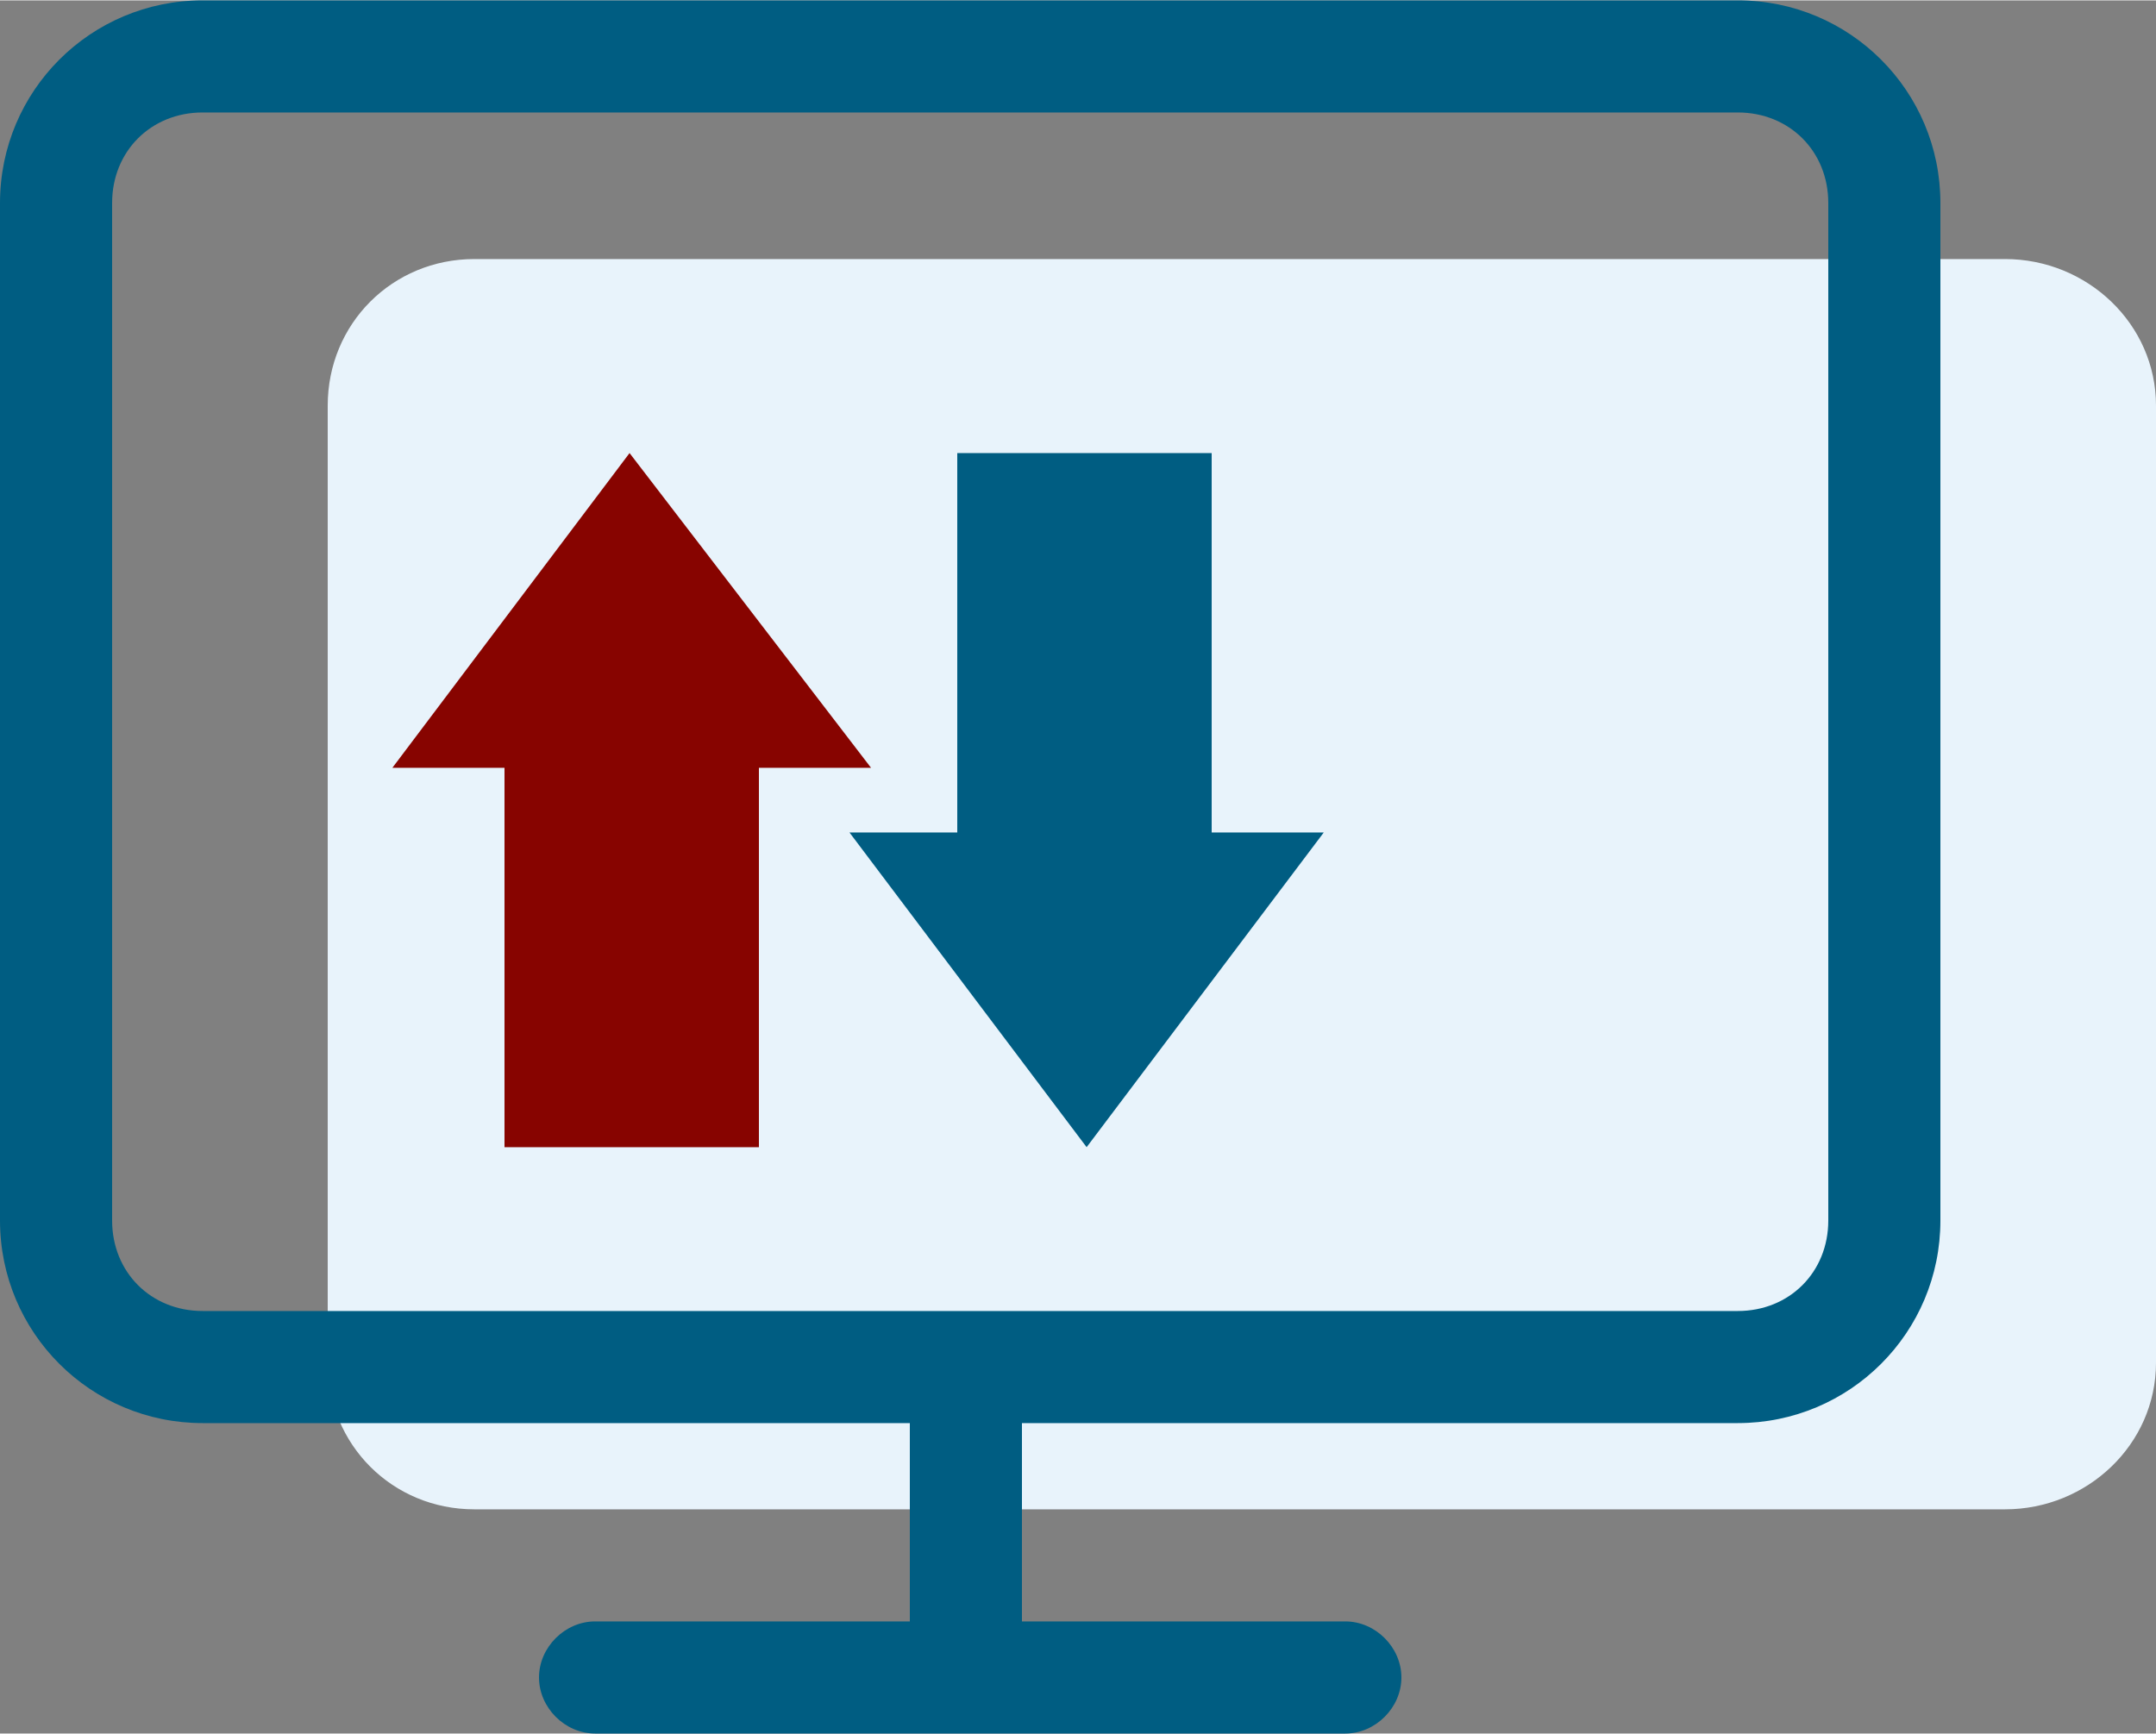
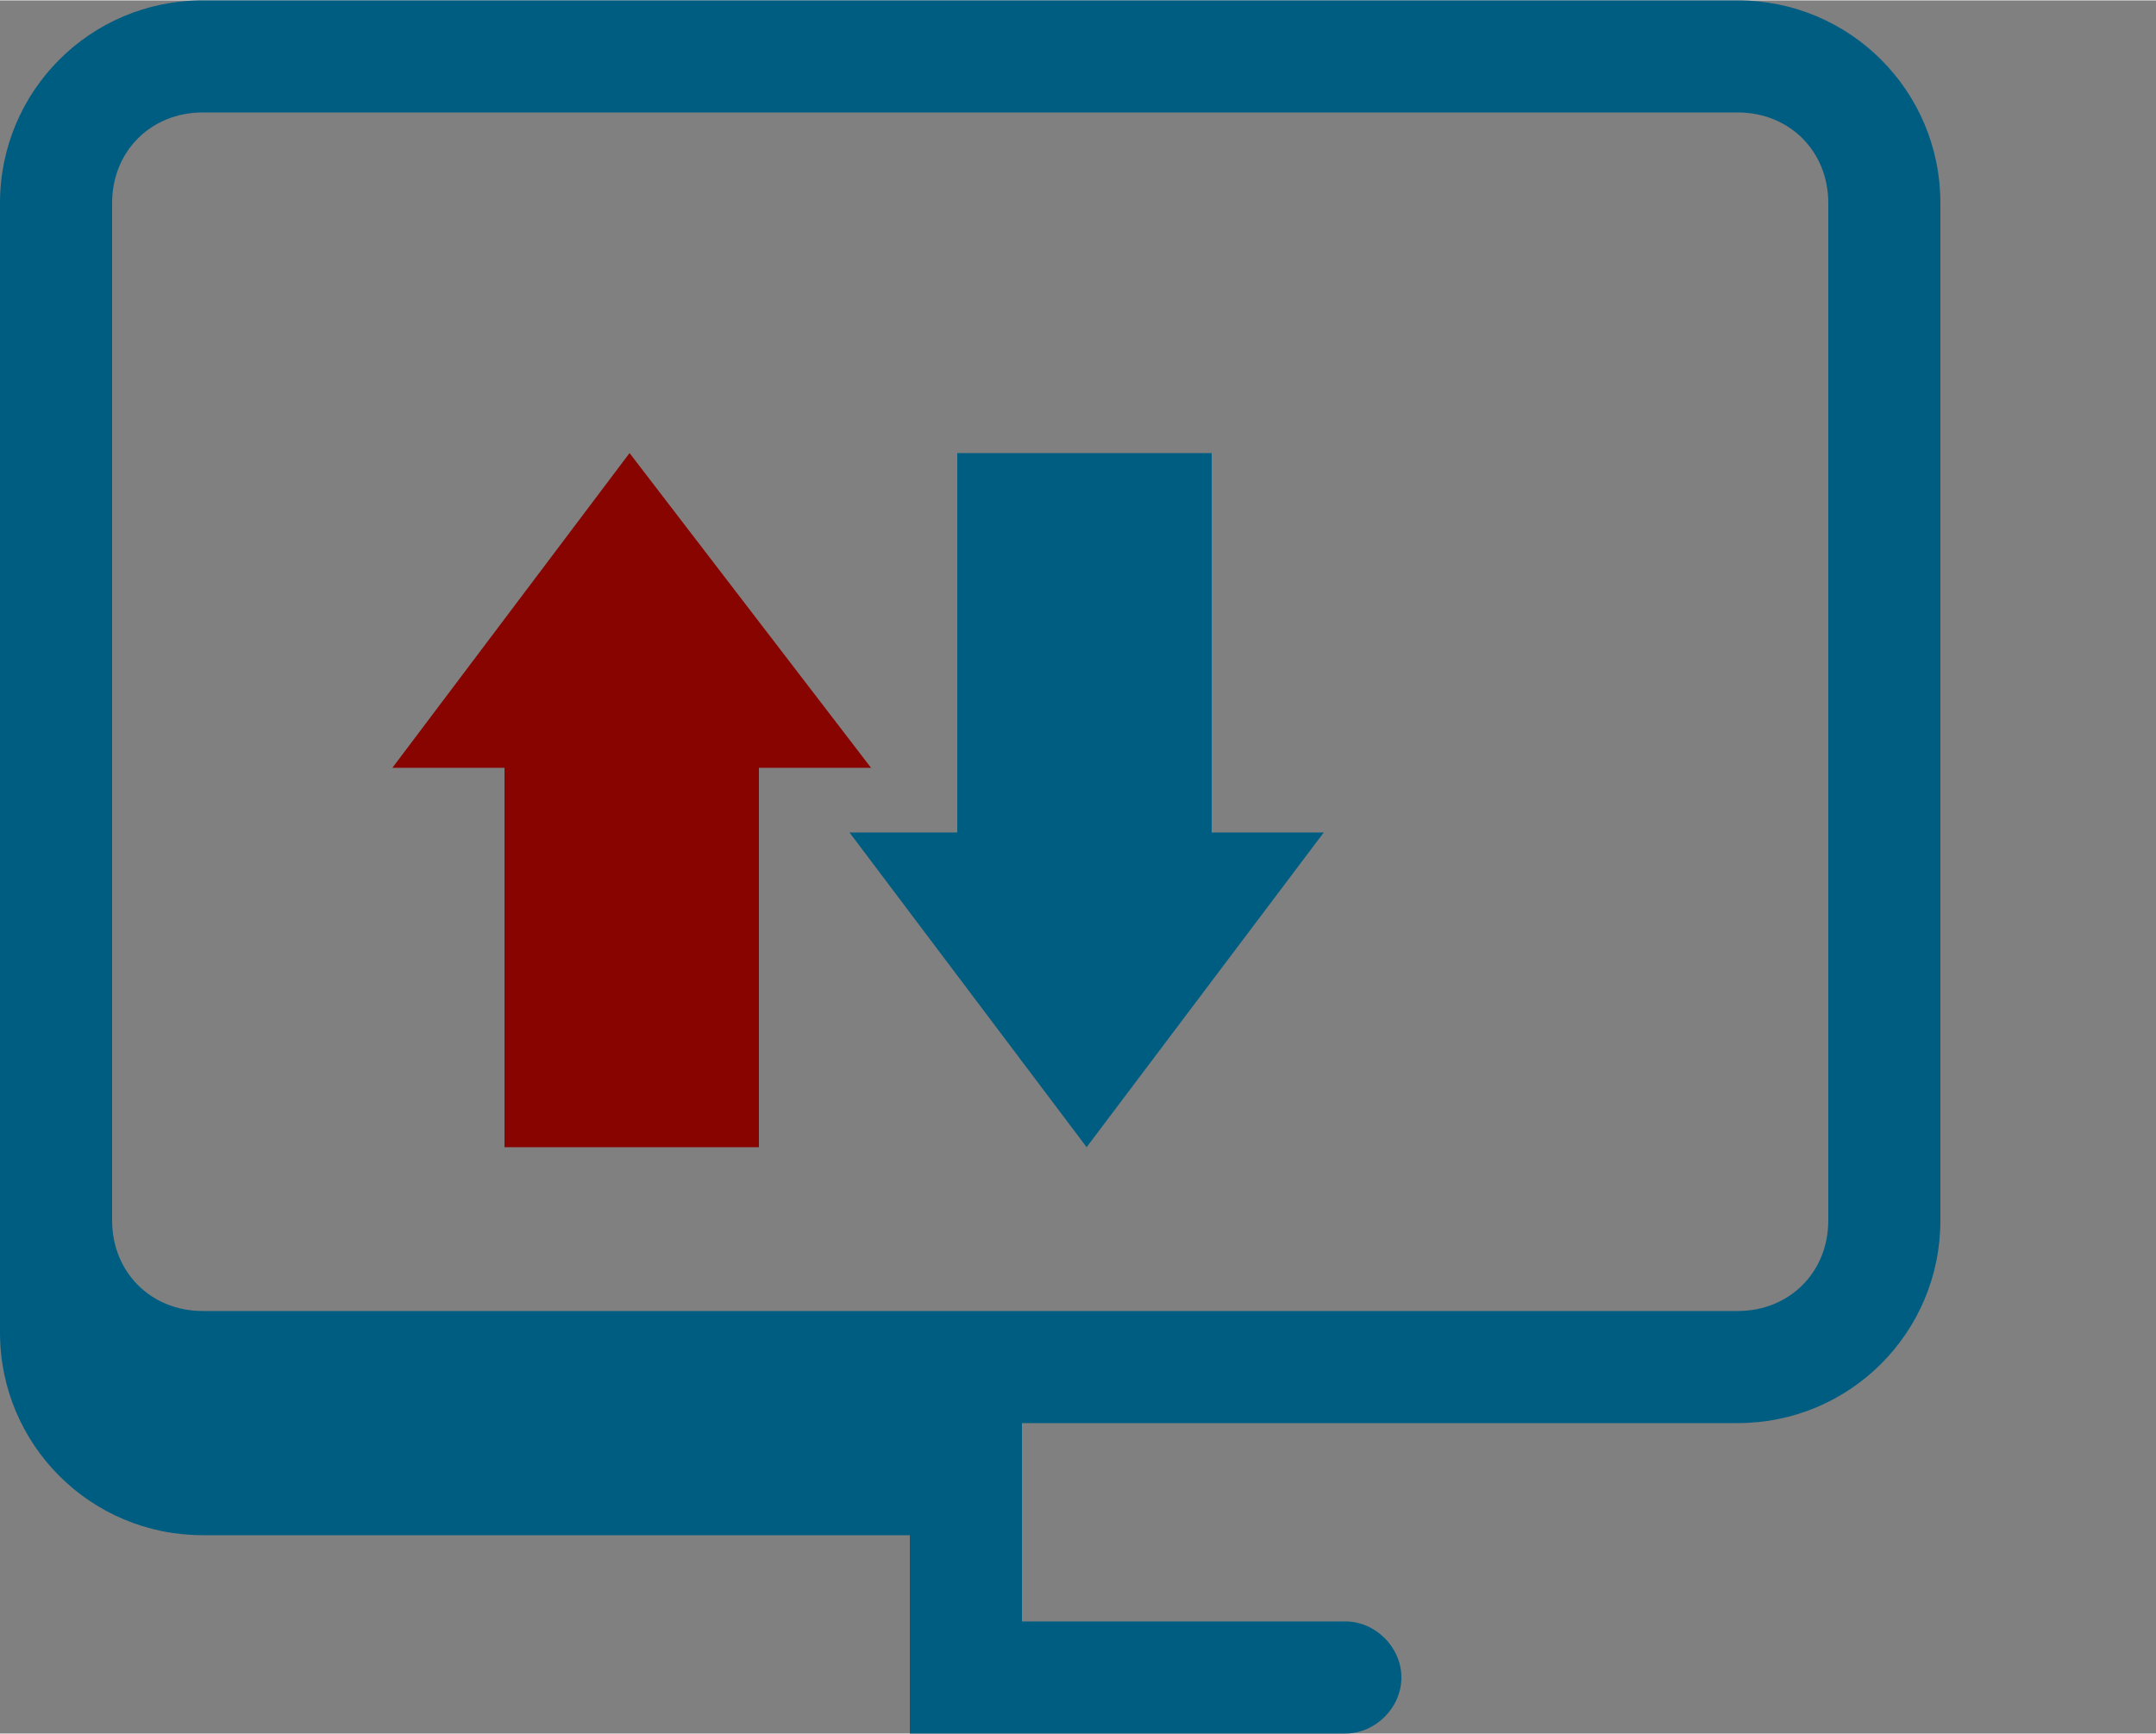
<svg xmlns="http://www.w3.org/2000/svg" xml:space="preserve" width="276px" height="222px" version="1.1" style="shape-rendering:geometricPrecision; text-rendering:geometricPrecision; image-rendering:optimizeQuality; fill-rule:evenodd; clip-rule:evenodd" viewBox="0 0 5 4.02">
  <rect x="0" y="0" width="5" height="4.02" fill="#808080" stroke="none" />
  <defs>
    <style type="text/css">
   
    .fil1 {fill:#005D82}
    .fil2 {fill:#005D82;fill-rule:nonzero}
    .fil3 {fill:#870400;fill-rule:nonzero}
    .fil0 {fill:#E8F3FB;fill-rule:nonzero}
   
  </style>
  </defs>
  <g id="Layer_x0020_1">
-     <path class="fil0" d="M4.65 0.6l-3.55 0c-0.19,0 -0.34,0.15 -0.34,0.34l0 2.22c0,0.19 0.15,0.34 0.34,0.34l1.76 0 1.79 0c0.19,0 0.35,-0.15 0.35,-0.34l0 -2.22c0,-0.19 -0.16,-0.34 -0.35,-0.34z" />
-     <path class="fil1" d="M0 0.47c0,-0.26 0.21,-0.47 0.47,-0.47l3.56 0c0.26,0 0.47,0.21 0.47,0.47l0 2.36c0,0.26 -0.21,0.47 -0.47,0.47l-1.66 0 0 0.46 0.75 0c0.07,0 0.13,0.06 0.13,0.13 0,0.07 -0.06,0.13 -0.13,0.13l-1.74 0c-0.07,0 -0.13,-0.06 -0.13,-0.13 0,-0.07 0.06,-0.13 0.13,-0.13l0.73 0 0 -0.46 -1.64 0c-0.26,0 -0.47,-0.21 -0.47,-0.47l0 -2.36zm0.47 -0.21c-0.12,0 -0.21,0.09 -0.21,0.21l0 2.36c0,0.12 0.09,0.21 0.21,0.21l3.56 0c0.12,0 0.21,-0.09 0.21,-0.21l0 -2.36c0,-0.12 -0.09,-0.21 -0.21,-0.21l-3.56 0z" />
+     <path class="fil1" d="M0 0.47c0,-0.26 0.21,-0.47 0.47,-0.47l3.56 0c0.26,0 0.47,0.21 0.47,0.47l0 2.36c0,0.26 -0.21,0.47 -0.47,0.47l-1.66 0 0 0.46 0.75 0c0.07,0 0.13,0.06 0.13,0.13 0,0.07 -0.06,0.13 -0.13,0.13l-1.74 0l0.73 0 0 -0.46 -1.64 0c-0.26,0 -0.47,-0.21 -0.47,-0.47l0 -2.36zm0.47 -0.21c-0.12,0 -0.21,0.09 -0.21,0.21l0 2.36c0,0.12 0.09,0.21 0.21,0.21l3.56 0c0.12,0 0.21,-0.09 0.21,-0.21l0 -2.36c0,-0.12 -0.09,-0.21 -0.21,-0.21l-3.56 0z" />
    <path class="fil2" d="M2.81 1.05l0 0.88 0.26 0 -0.55 0.73 -0.55 -0.73 0.25 0 0 -0.88 0.59 0zm0 0.44m0.13 0.44m-0.15 0.36m-0.55 0m-0.15 -0.36m0.13 -0.44m0.3 -0.44" />
    <path class="fil3" d="M1.76 2.66l0 -0.88 0.26 0 -0.56 -0.73 -0.55 0.73 0.26 0 0 0.88 0.59 0zm0 -0.44m0.13 -0.44m-0.15 -0.37m-0.55 0m-0.15 0.37m0.13 0.44m0.29 0.44" />
  </g>
</svg>